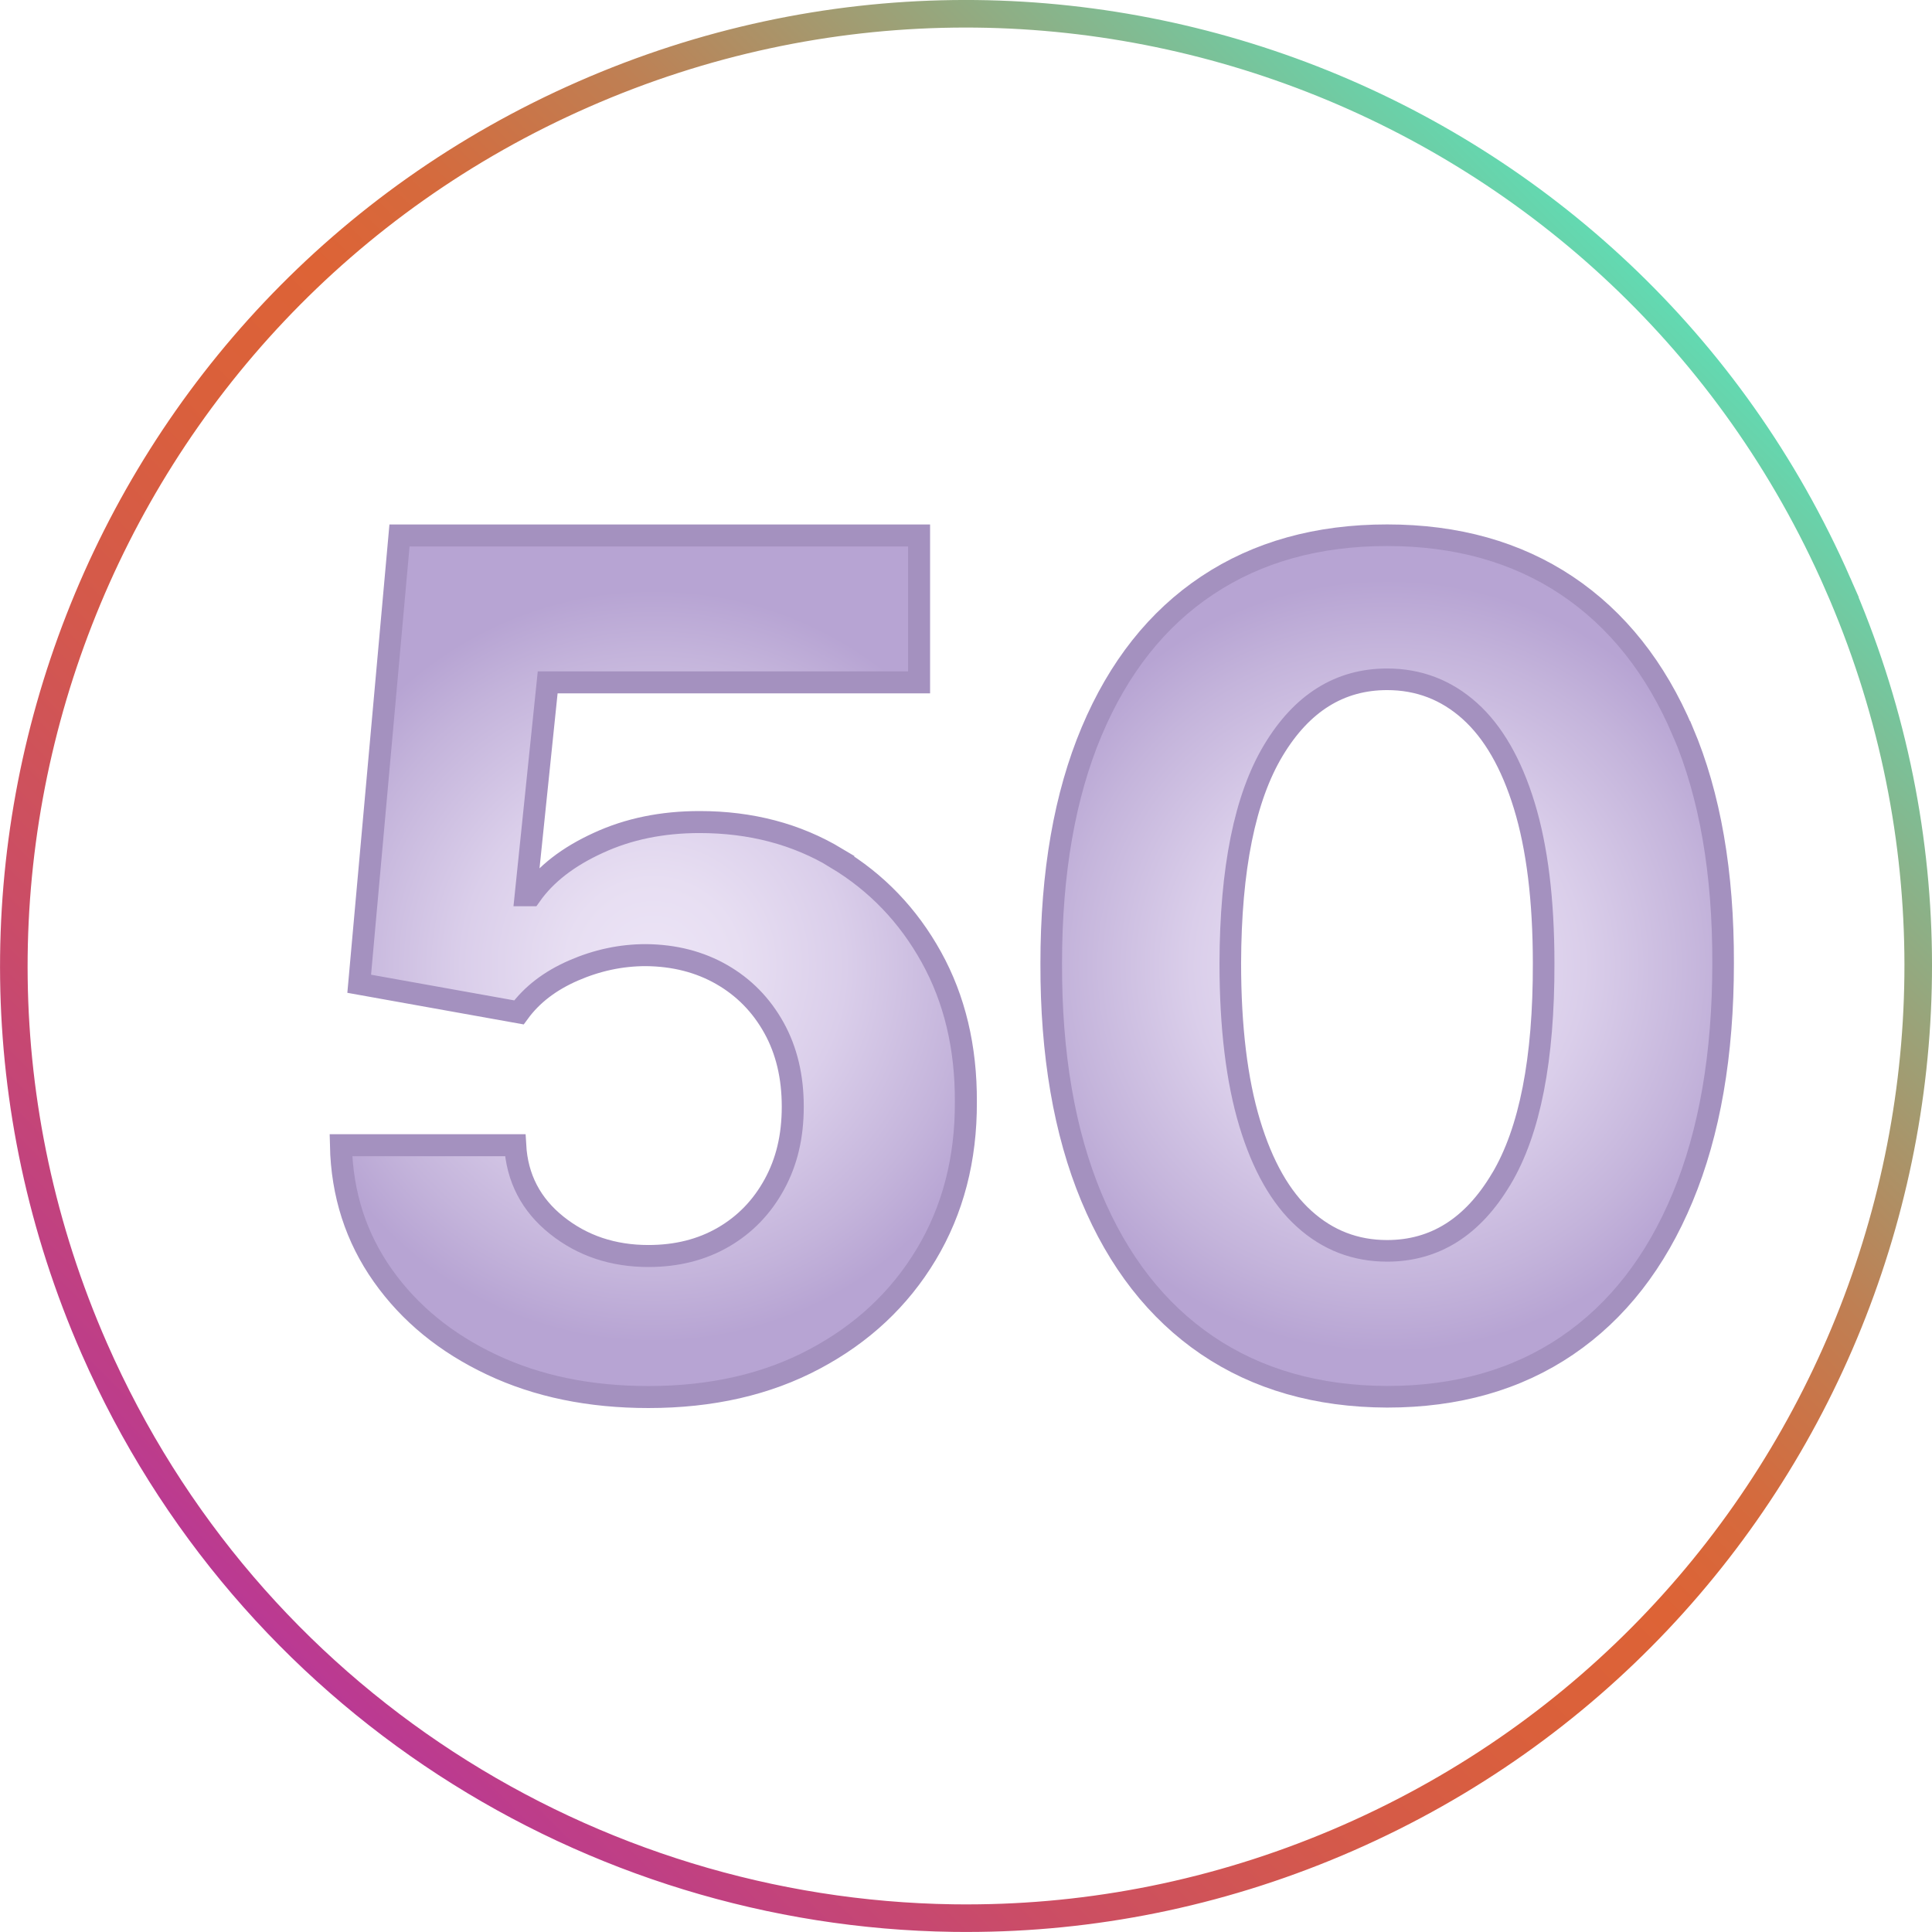
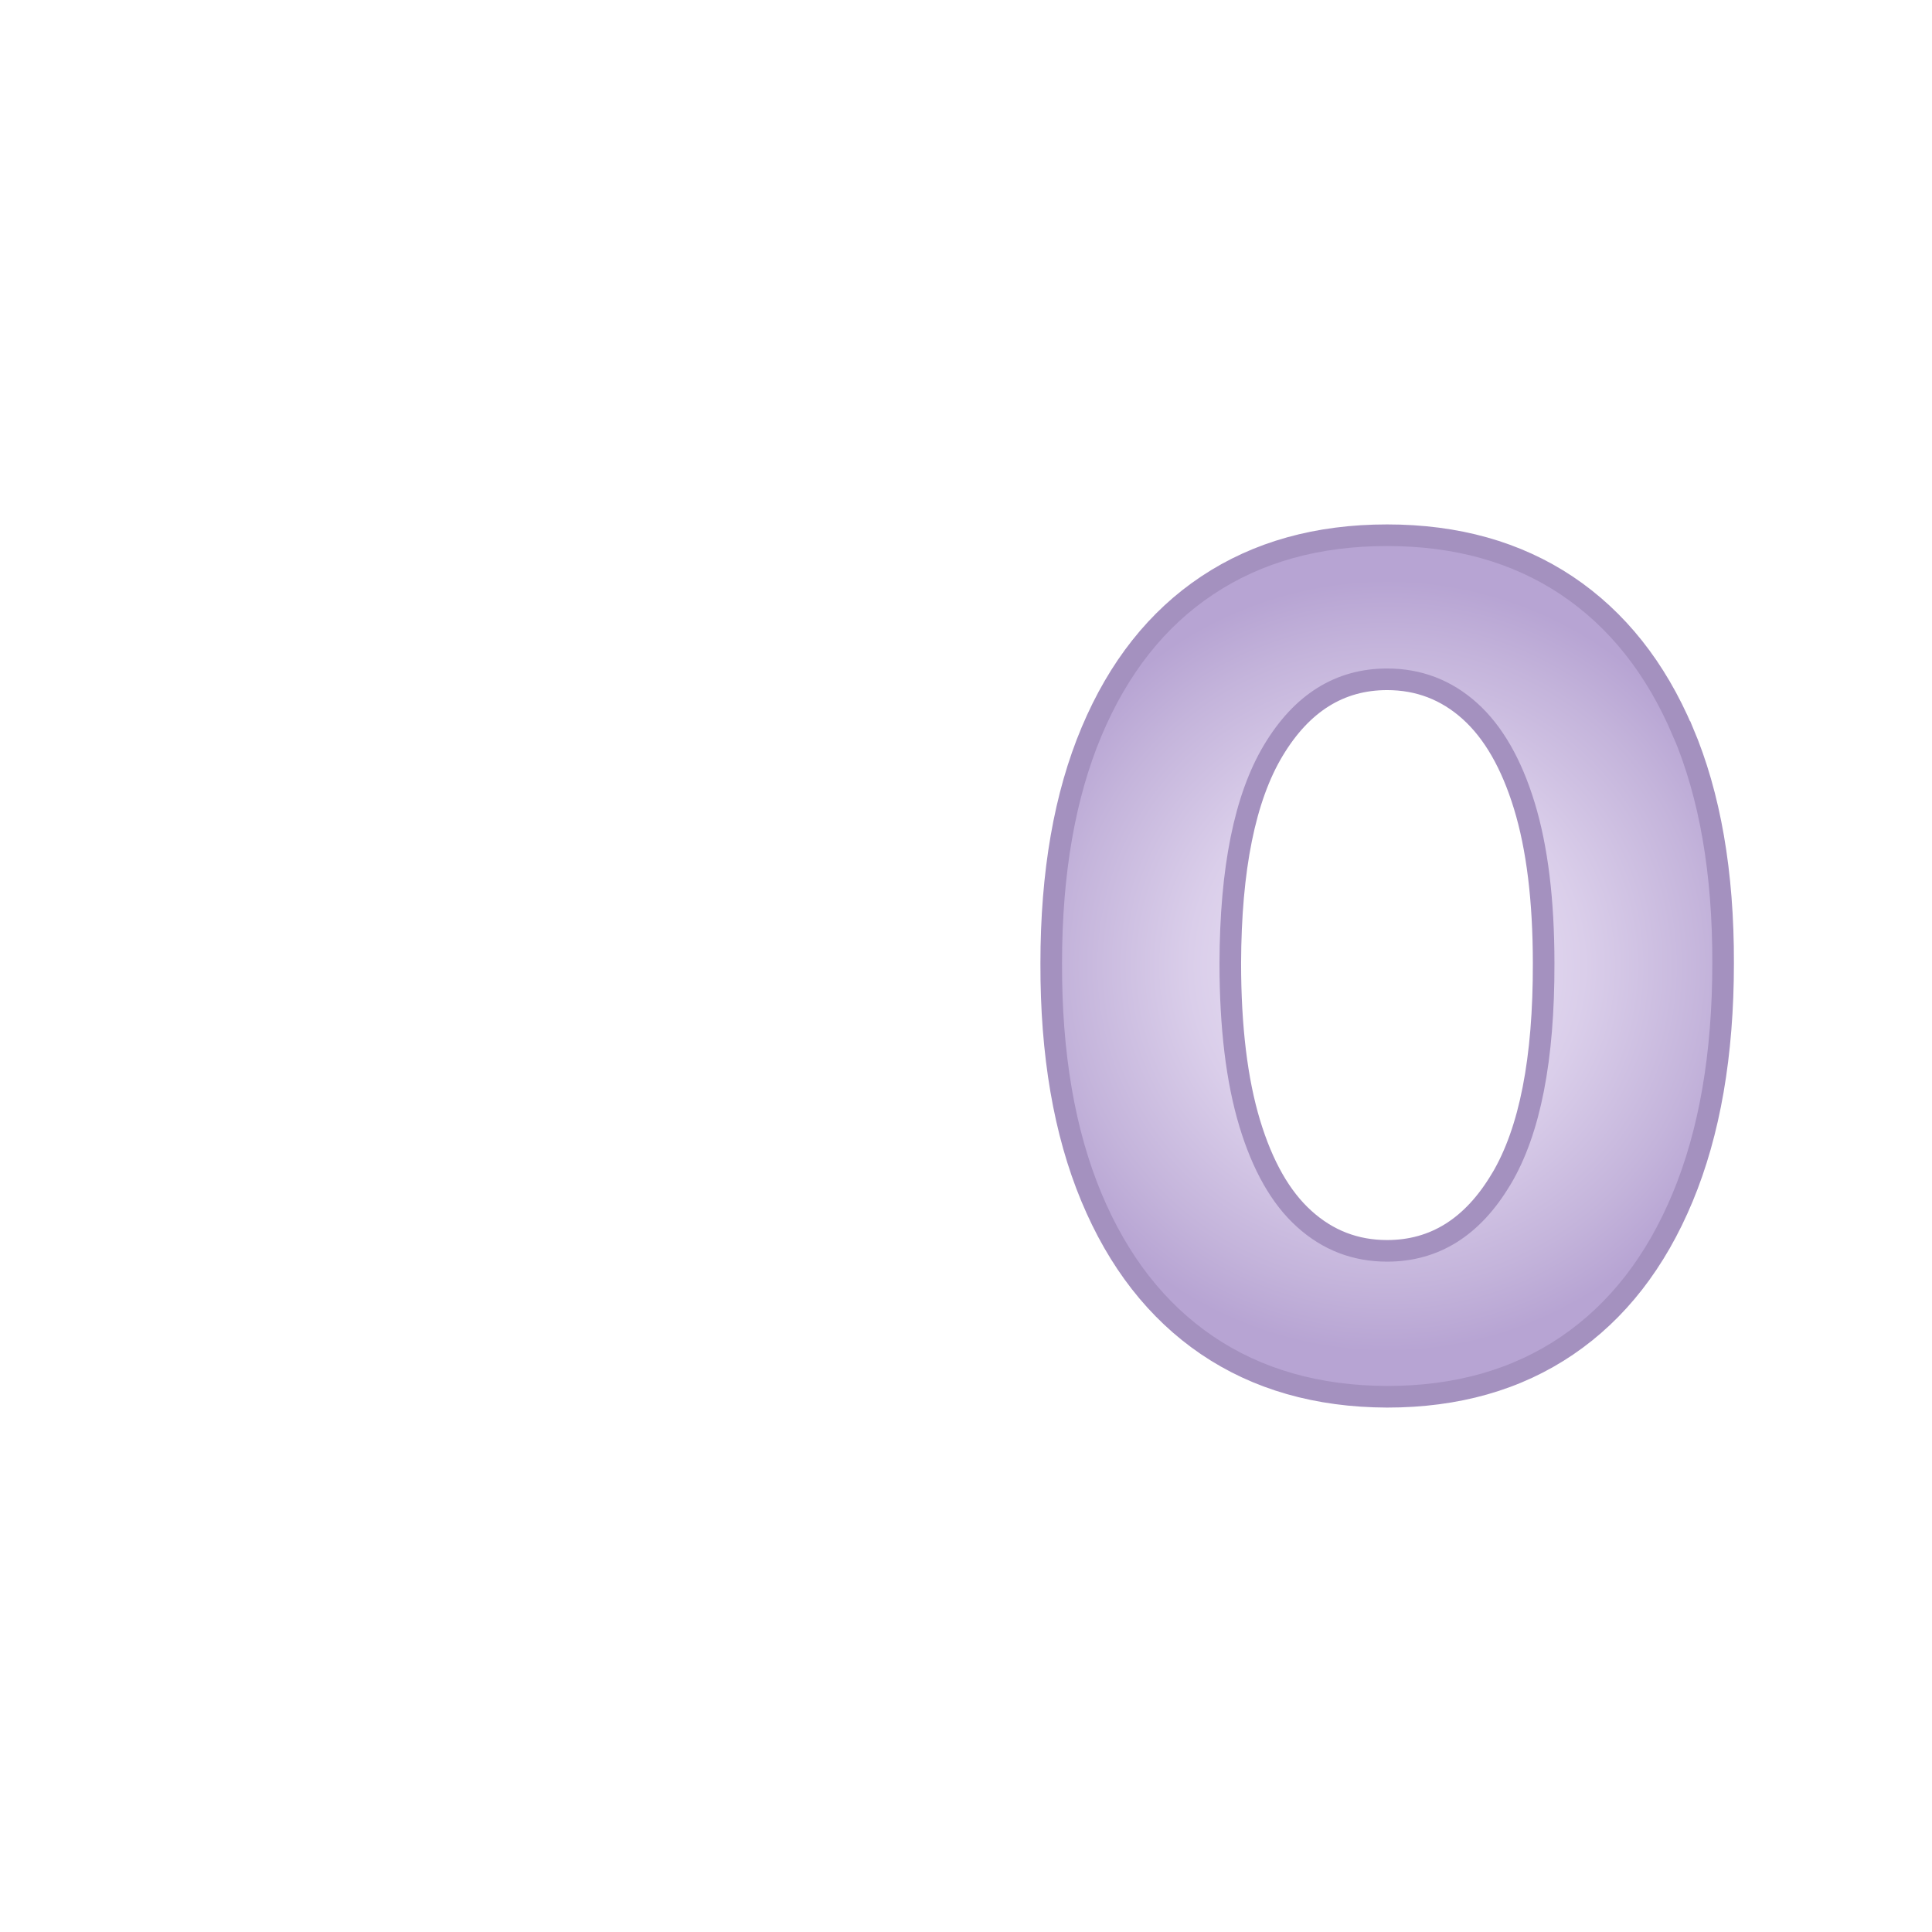
<svg xmlns="http://www.w3.org/2000/svg" xmlns:xlink="http://www.w3.org/1999/xlink" id="icones" viewBox="0 0 145.76 145.76">
  <defs>
    <style>
      .cls-1 {
        fill: url(#radial-gradient-2);
        stroke-width: 1.63px;
      }

      .cls-1, .cls-2, .cls-3 {
        stroke-miterlimit: 10;
      }

      .cls-1, .cls-3 {
        stroke: #a491bf;
      }

      .cls-2 {
        fill: none;
        stroke: url(#linear-gradient);
        stroke-width: 2.08px;
      }

      .cls-3 {
        fill: url(#radial-gradient);
        stroke-width: 1.66px;
      }
    </style>
    <radialGradient id="radial-gradient" cx="49.3" cy="72.88" fx="49.3" fy="72.88" r="28.39" gradientUnits="userSpaceOnUse">
      <stop offset="0" stop-color="#ece4f6" />
      <stop offset=".23" stop-color="#e7def2" />
      <stop offset=".51" stop-color="#daceea" />
      <stop offset=".83" stop-color="#c4b4db" />
      <stop offset="1" stop-color="#b7a4d3" />
    </radialGradient>
    <linearGradient id="linear-gradient" x1="21.35" y1="124.41" x2="124.41" y2="21.34" gradientUnits="userSpaceOnUse">
      <stop offset="0" stop-color="#ba3994" />
      <stop offset=".03" stop-color="#bd3d8a" />
      <stop offset=".18" stop-color="#cb4d65" />
      <stop offset=".31" stop-color="#d4594b" />
      <stop offset=".43" stop-color="#da603b" />
      <stop offset=".52" stop-color="#dd6336" />
      <stop offset=".59" stop-color="#d56a3d" />
      <stop offset=".7" stop-color="#bf7f53" />
      <stop offset=".82" stop-color="#9ca177" />
      <stop offset=".97" stop-color="#6bd0a8" />
      <stop offset="1" stop-color="#62dab2" />
    </linearGradient>
    <radialGradient id="radial-gradient-2" cx="104.65" fx="104.65" r="29.14" xlink:href="#radial-gradient" />
  </defs>
-   <path class="cls-3" d="M63.11,64.74c-3.03-1.82-6.47-2.72-10.33-2.72-2.82,0-5.37.52-7.64,1.57-2.28,1.04-3.98,2.36-5.1,3.95h-.38l1.66-16.06h28.02v-11.08H30.14l-3.04,33.82,12.05,2.16c.98-1.34,2.35-2.39,4.12-3.16s3.58-1.16,5.46-1.16c2.15.02,4.06.51,5.73,1.47,1.67.96,2.98,2.3,3.93,4.01s1.42,3.69,1.42,5.95-.46,4.17-1.39,5.87c-.93,1.7-2.21,3.03-3.85,3.98-1.64.95-3.52,1.42-5.65,1.42-2.67,0-4.98-.77-6.92-2.32s-2.99-3.56-3.13-6.04h-13.15c.08,3.7,1.14,6.97,3.16,9.83,2.02,2.86,4.76,5.1,8.22,6.73,3.45,1.63,7.39,2.44,11.82,2.44,4.76,0,8.94-.95,12.54-2.87,3.6-1.91,6.41-4.54,8.42-7.89,2.01-3.35,3.01-7.19,2.99-11.51.02-4.11-.85-7.75-2.6-10.91-1.75-3.16-4.14-5.65-7.17-7.47Z" />
-   <path class="cls-2" d="M138.65,44.03C122.72,7.7,80.35-8.83,44.03,7.11,7.7,23.04-8.82,65.41,7.11,101.73c11.67,26.6,37.51,42.58,64.77,42.98.67.01,1.34.01,2.02,0,9.31-.12,18.76-2.08,27.83-6.06,36.33-15.94,52.86-58.3,36.92-94.62Z" />
  <path class="cls-1" d="M126.96,55.2c-2.04-4.81-4.96-8.48-8.75-11.02-3.79-2.53-8.31-3.8-13.56-3.8s-9.77,1.26-13.56,3.78c-3.79,2.52-6.7,6.2-8.73,11.02-2.03,4.82-3.05,10.65-3.05,17.5-.02,6.86.99,12.74,3.02,17.62,2.03,4.88,4.94,8.61,8.73,11.19,3.79,2.57,8.32,3.87,13.59,3.89,5.27,0,9.8-1.29,13.58-3.86,3.78-2.57,6.69-6.3,8.72-11.19,2.03-4.88,3.05-10.77,3.05-17.65.02-6.84-.99-12.67-3.03-17.48ZM113.26,88.95c-2.15,3.62-5.02,5.42-8.61,5.42-2.39,0-4.47-.8-6.25-2.41-1.78-1.6-3.15-4.02-4.12-7.23-.97-3.22-1.46-7.24-1.46-12.06.02-7.13,1.1-12.48,3.25-16.06,2.15-3.58,5.01-5.36,8.58-5.36,2.39,0,4.47.8,6.24,2.39,1.77,1.59,3.14,3.97,4.11,7.14.97,3.17,1.46,7.13,1.46,11.89.02,7.23-1.04,12.66-3.19,16.27Z" />
</svg>